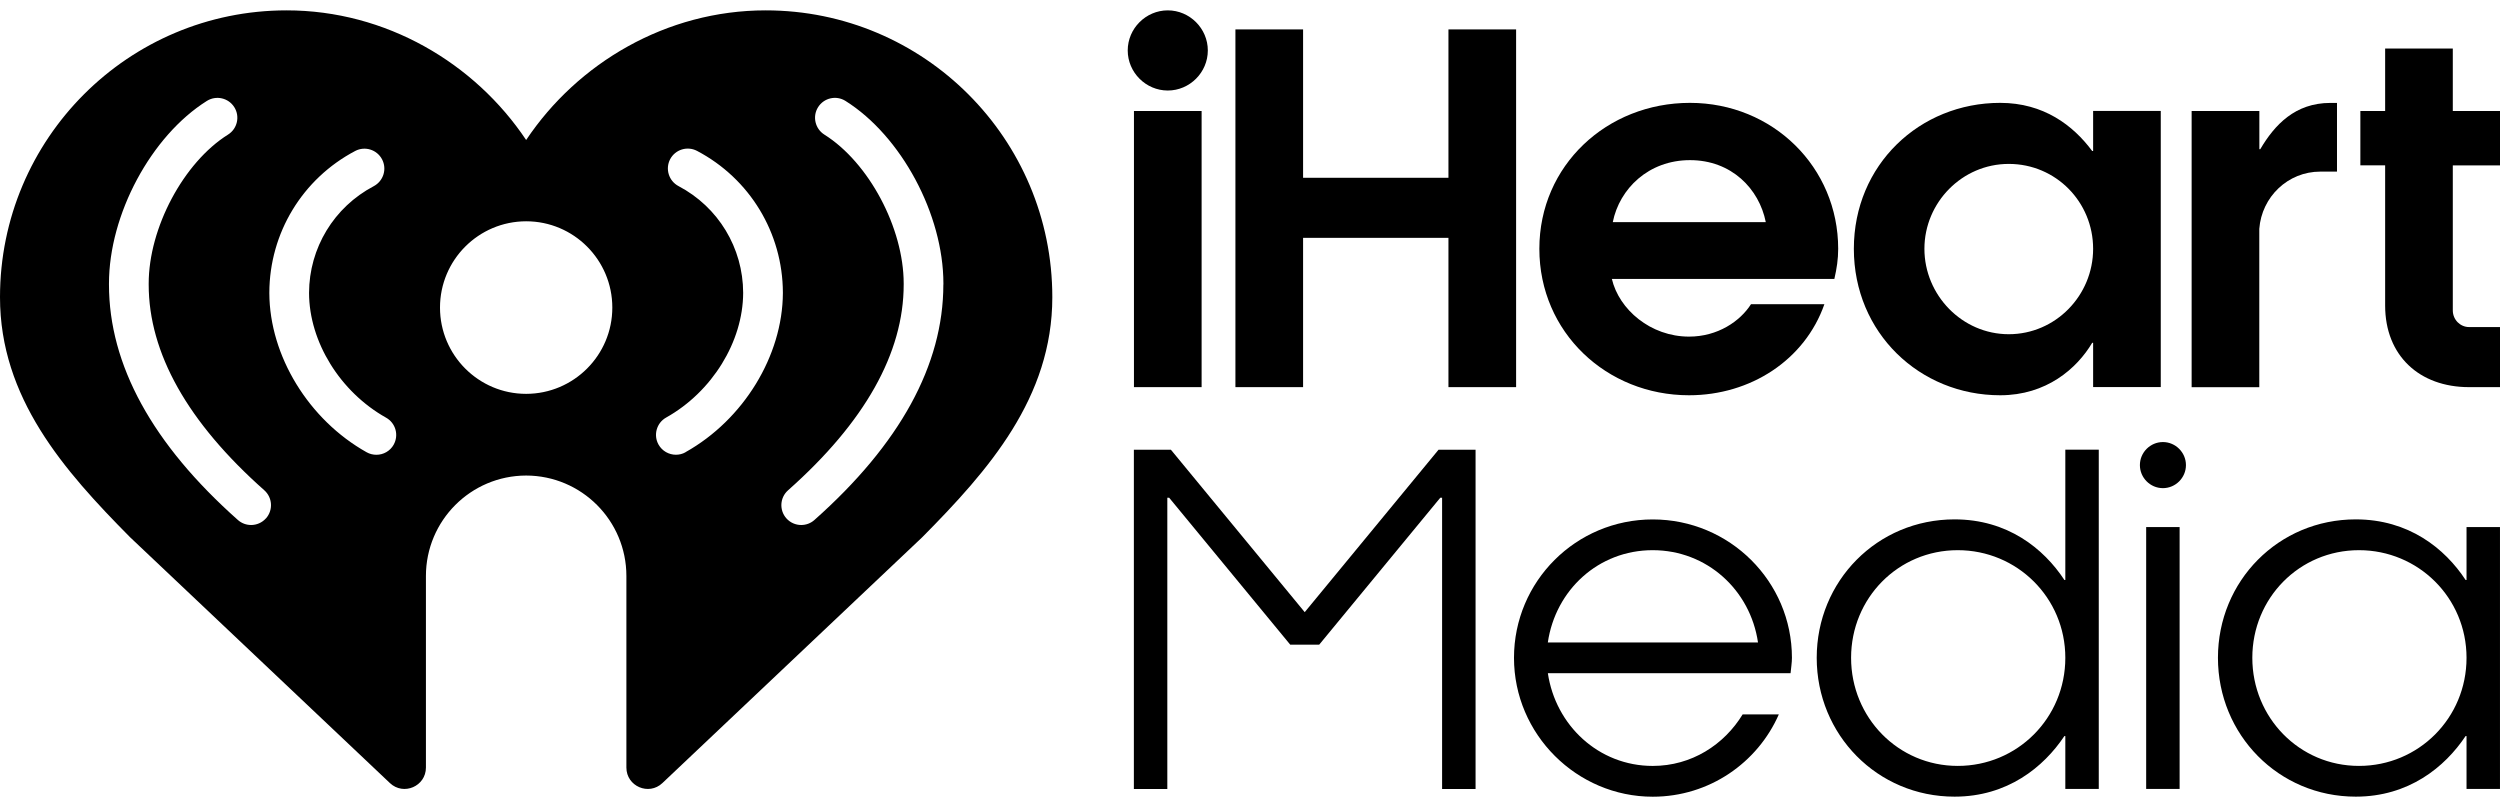
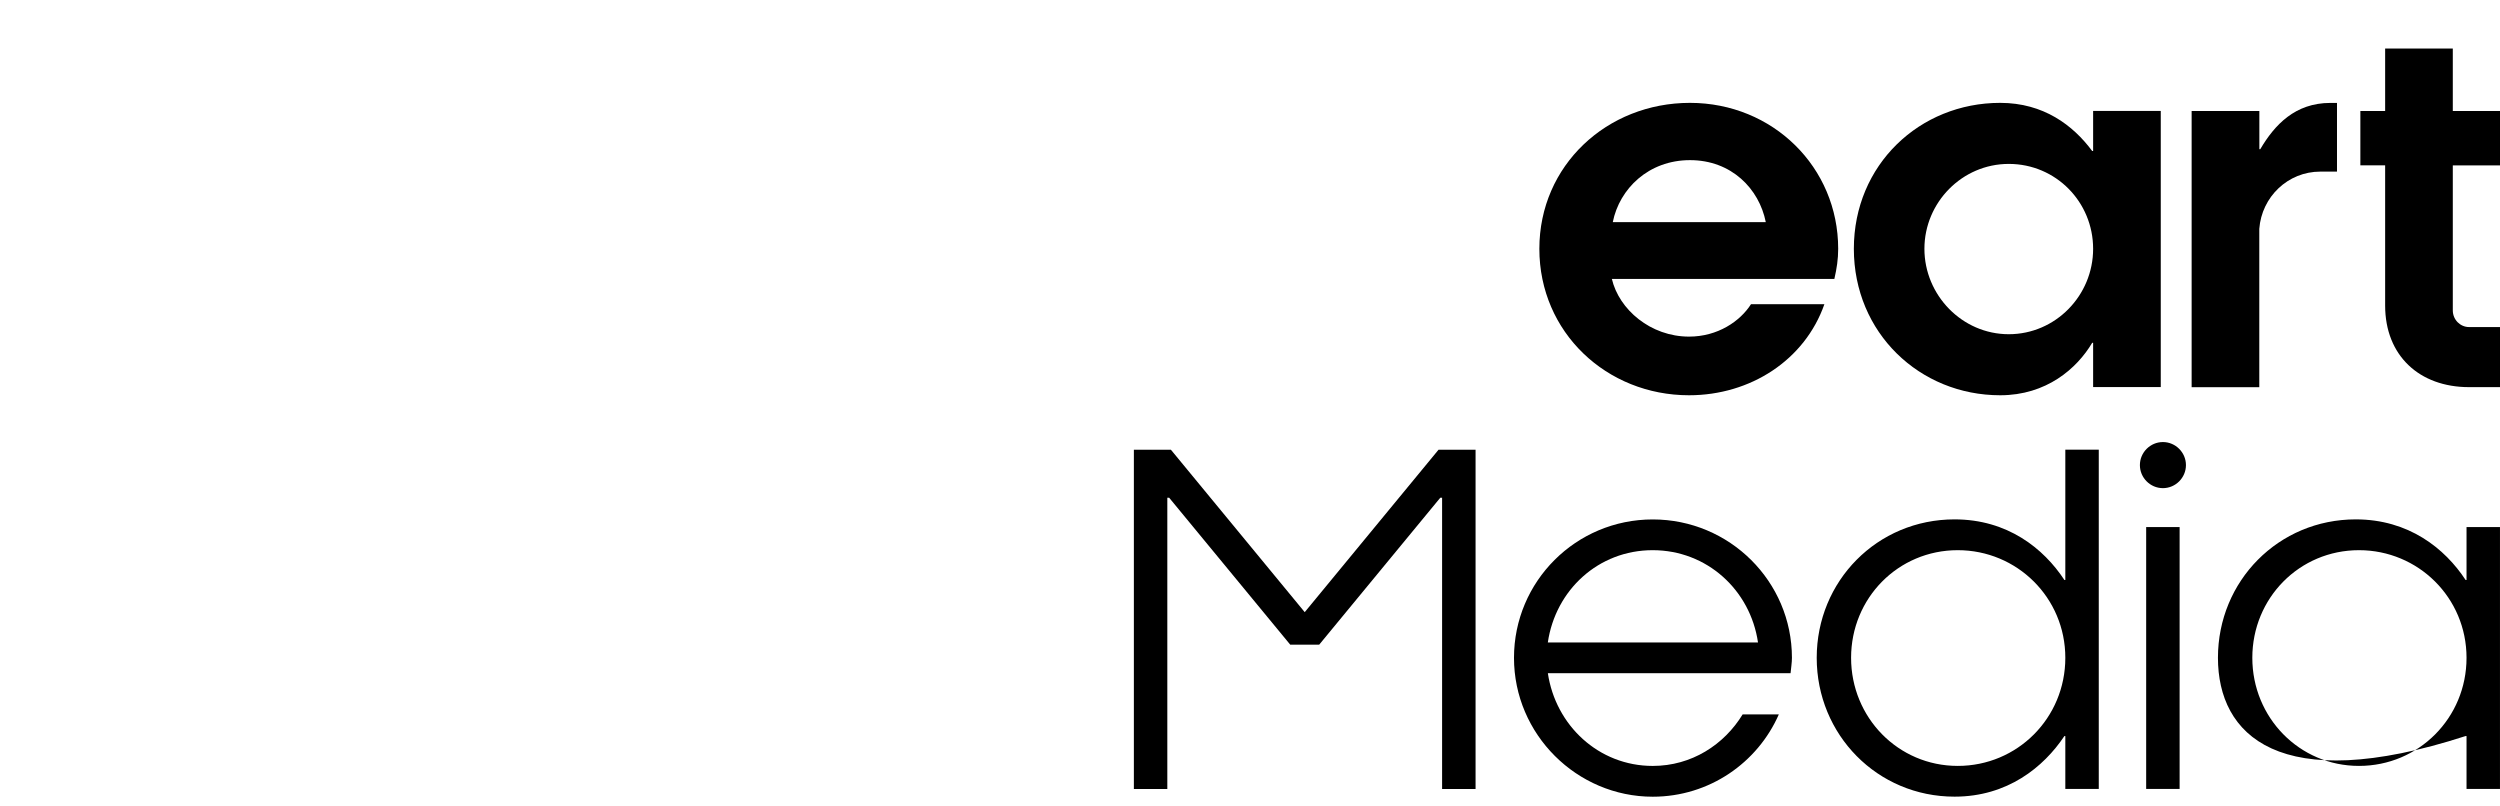
<svg xmlns="http://www.w3.org/2000/svg" width="124" height="40" viewBox="0 0 124 40" fill="none">
  <g clip-path="url(#clip0_9033_5002)">
    <path d="M71.528 39.133V24.686H71.439L65.431 31.977H63.997L57.989 24.686H57.899V39.133H56.24V22.308H58.078L64.714 30.363L71.35 22.308H73.188V39.133H71.528Z" fill="black" />
    <path d="M88.812 33.391H76.774C77.156 35.972 79.286 37.99 81.976 37.99C83.903 37.99 85.519 36.936 86.436 35.433H88.23C87.178 37.833 84.777 39.517 81.976 39.517C78.209 39.517 75.094 36.422 75.094 32.63C75.094 28.838 78.165 25.764 81.976 25.764C85.787 25.764 88.88 28.838 88.88 32.63C88.88 32.876 88.834 33.144 88.812 33.394V33.391ZM87.197 31.866C86.815 29.263 84.663 27.289 81.973 27.289C79.283 27.289 77.153 29.263 76.772 31.866H87.197Z" fill="black" />
    <path d="M102.44 36.508H102.394C101.362 38.054 99.568 39.514 96.946 39.514C93.113 39.514 90.109 36.44 90.109 32.627C90.109 28.814 93.113 25.761 96.946 25.761C99.568 25.761 101.362 27.197 102.394 28.767H102.44V22.305H104.099V39.13H102.44V36.505V36.508ZM97.105 27.289C94.147 27.289 91.814 29.667 91.814 32.627C91.814 35.587 94.145 37.989 97.105 37.989C100.066 37.989 102.44 35.611 102.44 32.627C102.44 29.642 100.042 27.289 97.105 27.289Z" fill="black" />
    <path d="M107.281 21.926C107.909 21.926 108.423 22.444 108.423 23.069C108.423 23.695 107.909 24.212 107.281 24.212C106.653 24.212 106.139 23.698 106.139 23.069C106.139 22.441 106.653 21.926 107.281 21.926ZM108.109 26.143V39.132H106.45V26.143H108.109Z" fill="black" />
-     <path d="M122.34 36.508H122.294C121.263 38.054 119.468 39.514 116.846 39.514C113.014 39.514 110.01 36.44 110.01 32.627C110.01 28.814 113.014 25.761 116.846 25.761C119.468 25.761 121.263 27.197 122.294 28.767H122.34V26.143H123.999V39.132H122.34V36.508ZM117.006 27.289C114.048 27.289 111.715 29.667 111.715 32.627C111.715 35.587 114.045 37.989 117.006 37.989C119.966 37.989 122.34 35.611 122.34 32.627C122.34 29.642 119.942 27.289 117.006 27.289Z" fill="black" />
-     <path d="M57.922 0.514C59.01 0.514 59.908 1.414 59.908 2.502C59.908 3.591 59.01 4.49 57.922 4.49C56.834 4.49 55.935 3.591 55.935 2.502C55.935 1.414 56.834 0.514 57.922 0.514ZM59.6 5.506V19.202H56.244V5.506H59.6Z" fill="black" />
-     <path d="M71.843 19.202V11.797H64.633V19.202H61.277V1.459H64.633V8.818H71.843V1.459H75.199V19.202H71.843Z" fill="black" />
+     <path d="M122.34 36.508H122.294C113.014 39.514 110.01 36.44 110.01 32.627C110.01 28.814 113.014 25.761 116.846 25.761C119.468 25.761 121.263 27.197 122.294 28.767H122.34V26.143H123.999V39.132H122.34V36.508ZM117.006 27.289C114.048 27.289 111.715 29.667 111.715 32.627C111.715 35.587 114.045 37.989 117.006 37.989C119.966 37.989 122.34 35.611 122.34 32.627C122.34 29.642 119.942 27.289 117.006 27.289Z" fill="black" />
    <path d="M90.988 13.834H79.948C80.303 15.348 81.864 16.696 83.778 16.696C85.196 16.696 86.308 15.938 86.85 15.088H90.49C89.521 17.856 86.825 19.605 83.775 19.605C79.686 19.605 76.352 16.483 76.352 12.341C76.352 8.2 79.707 5.102 83.821 5.102C87.935 5.102 91.174 8.295 91.174 12.341C91.174 12.861 91.104 13.311 90.985 13.831L90.988 13.834ZM87.583 11.017C87.253 9.362 85.881 7.943 83.824 7.943C81.767 7.943 80.325 9.362 79.994 11.017H87.583Z" fill="black" />
    <path d="M103.819 17.003H103.773C103.015 18.281 101.502 19.605 99.21 19.605C95.215 19.605 91.951 16.507 91.951 12.341C91.951 8.176 95.212 5.102 99.21 5.102C101.361 5.102 102.828 6.215 103.773 7.491H103.819V5.503H107.174V19.199H103.819V17V17.003ZM99.635 8.13C97.318 8.13 95.451 10.047 95.451 12.341C95.451 14.635 97.318 16.577 99.635 16.577C101.951 16.577 103.819 14.66 103.819 12.341C103.819 10.023 101.976 8.13 99.635 8.13Z" fill="black" />
    <path d="M108.708 5.506H112.064V7.399H112.11C112.819 6.194 113.836 5.105 115.585 5.105H115.915V8.512H115.087C113.479 8.512 112.18 9.766 112.061 11.35V19.205H108.705V5.506H108.708Z" fill="black" />
    <path d="M117.074 8.203V5.506H118.303V2.407H121.659V5.506H124V8.203H121.659V15.394C121.659 15.868 122.038 16.222 122.463 16.222H124V19.202H122.463C120.005 19.202 118.303 17.642 118.303 15.155V8.2H117.074V8.203Z" fill="black" />
-     <path d="M37.978 0.514C33.05 0.514 28.647 3.128 26.097 6.944C23.548 3.128 19.145 0.514 14.216 0.514C6.363 0.514 0 6.881 0 14.741C0 19.727 3.156 23.321 6.452 26.647L19.34 38.84C20.016 39.479 21.126 39 21.126 38.071V28.57C21.126 25.821 23.351 23.592 26.097 23.587C28.844 23.592 31.069 25.821 31.069 28.57V38.071C31.069 39 32.181 39.479 32.855 38.84L45.743 26.647C49.039 23.321 52.195 19.727 52.195 14.741C52.195 6.881 45.832 0.514 37.978 0.514ZM13.191 25.71C12.996 25.929 12.725 26.04 12.455 26.04C12.222 26.04 11.989 25.959 11.802 25.794C7.559 22.029 5.405 18.099 5.405 14.113V14.064C5.405 10.638 7.494 6.743 10.262 5.005C10.723 4.717 11.332 4.856 11.621 5.316C11.911 5.776 11.773 6.386 11.31 6.676C9.101 8.06 7.375 11.307 7.375 14.064V14.113C7.375 17.509 9.304 20.943 13.11 24.318C13.518 24.681 13.553 25.303 13.194 25.71H13.191ZM19.529 22.053C19.348 22.376 19.015 22.557 18.669 22.557C18.503 22.557 18.338 22.517 18.187 22.433C15.31 20.821 13.372 17.652 13.359 14.543V14.514C13.369 11.556 14.999 8.867 17.618 7.488C18.1 7.234 18.695 7.42 18.95 7.902C19.204 8.385 19.018 8.98 18.536 9.235C16.563 10.275 15.334 12.301 15.329 14.53C15.334 16.954 16.869 19.437 19.148 20.716C19.624 20.981 19.792 21.582 19.526 22.056L19.529 22.053ZM26.097 19.535C23.738 19.535 21.824 17.617 21.824 15.256C21.824 12.894 23.738 10.979 26.097 10.976C28.457 10.976 30.371 12.894 30.371 15.256C30.371 17.617 28.457 19.532 26.097 19.535ZM34.005 22.43C33.854 22.517 33.689 22.555 33.524 22.555C33.18 22.555 32.844 22.373 32.663 22.051C32.398 21.577 32.566 20.976 33.042 20.71C35.321 19.432 36.855 16.948 36.861 14.524C36.855 12.295 35.629 10.27 33.654 9.23C33.172 8.975 32.988 8.379 33.239 7.897C33.494 7.415 34.089 7.231 34.571 7.483C37.191 8.861 38.82 11.551 38.831 14.508V14.538C38.817 17.647 36.88 20.816 34.003 22.427L34.005 22.43ZM46.79 14.113C46.79 18.099 44.636 22.029 40.392 25.794C40.206 25.959 39.973 26.04 39.74 26.04C39.47 26.04 39.199 25.929 39.004 25.71C38.644 25.303 38.679 24.681 39.088 24.318C42.893 20.943 44.823 17.512 44.823 14.113V14.064C44.823 11.307 43.093 8.06 40.888 6.676C40.428 6.386 40.287 5.776 40.577 5.316C40.866 4.856 41.472 4.715 41.935 5.005C44.704 6.743 46.793 10.638 46.793 14.064V14.113H46.79Z" fill="black" />
  </g>
  <defs>
    <clipPath id="clip0_9033_5002">
      <rect width="124" height="39" fill="white" transform="translate(0 0.514)" />
    </clipPath>
  </defs>
</svg>